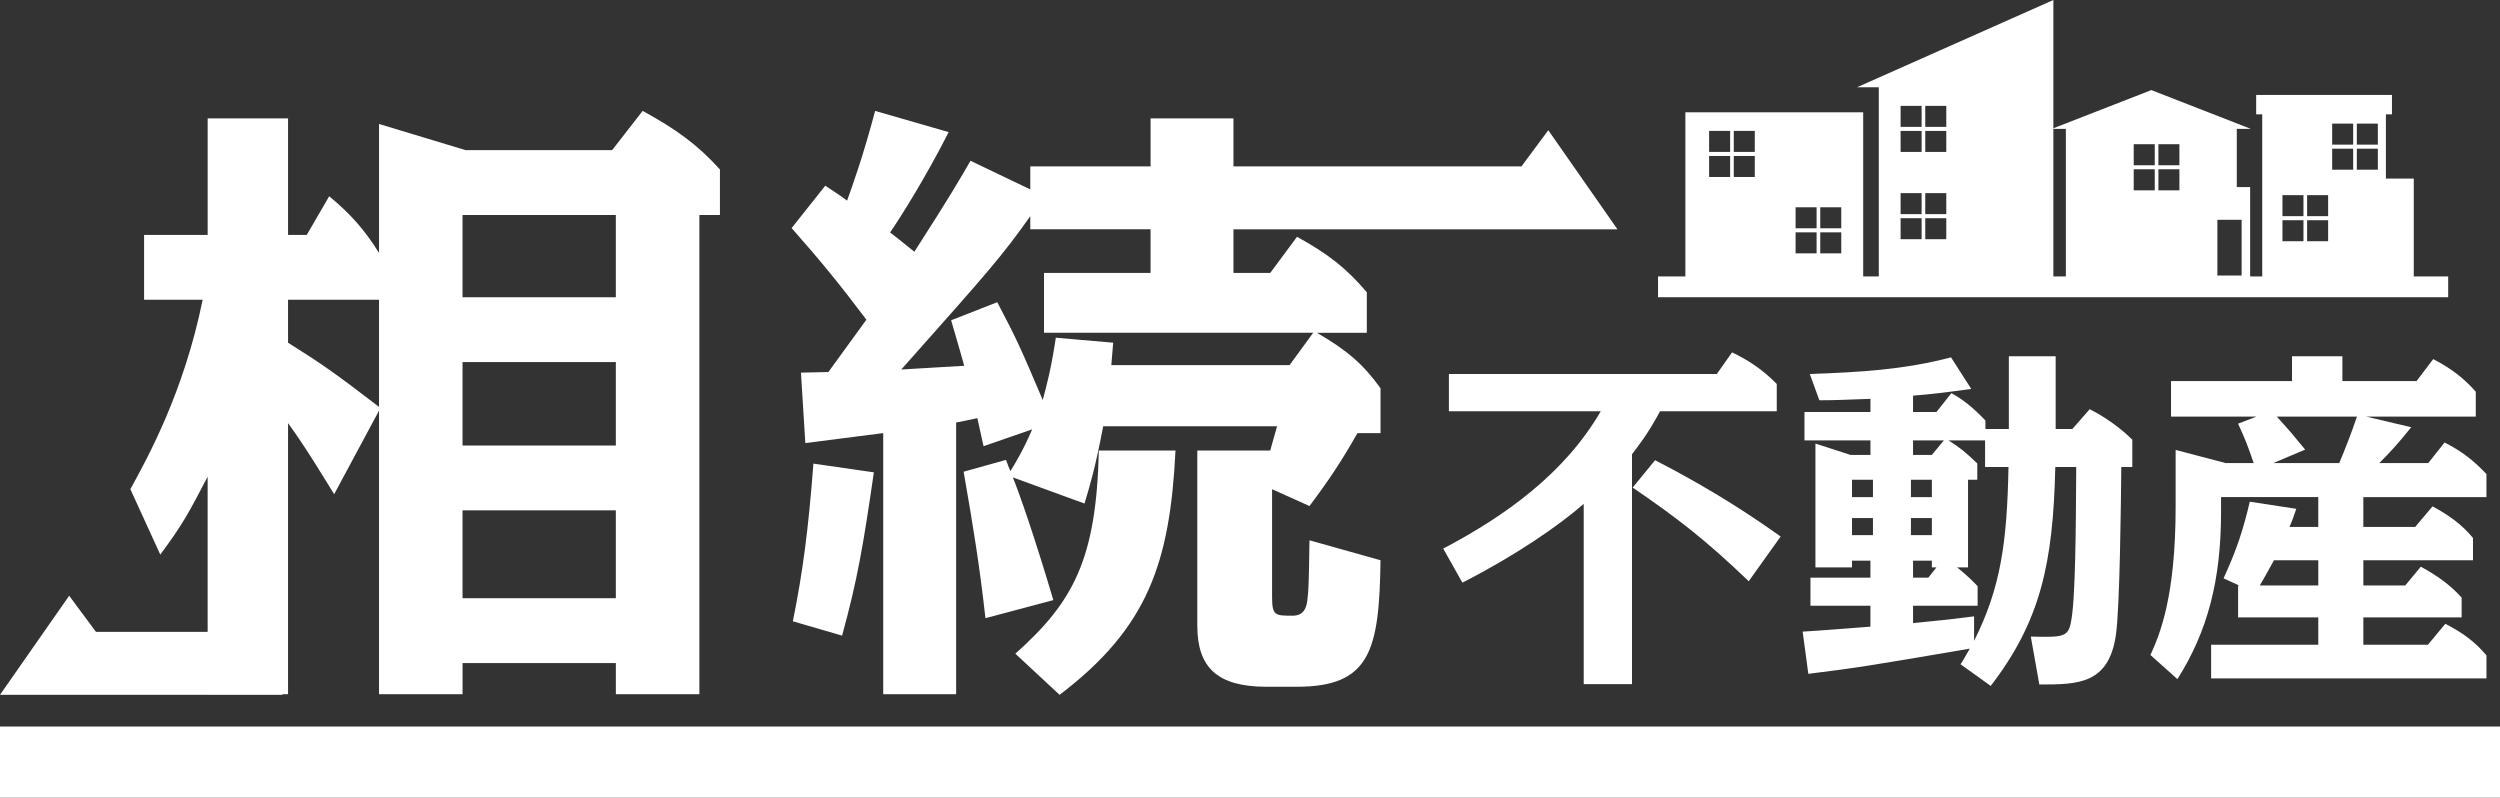
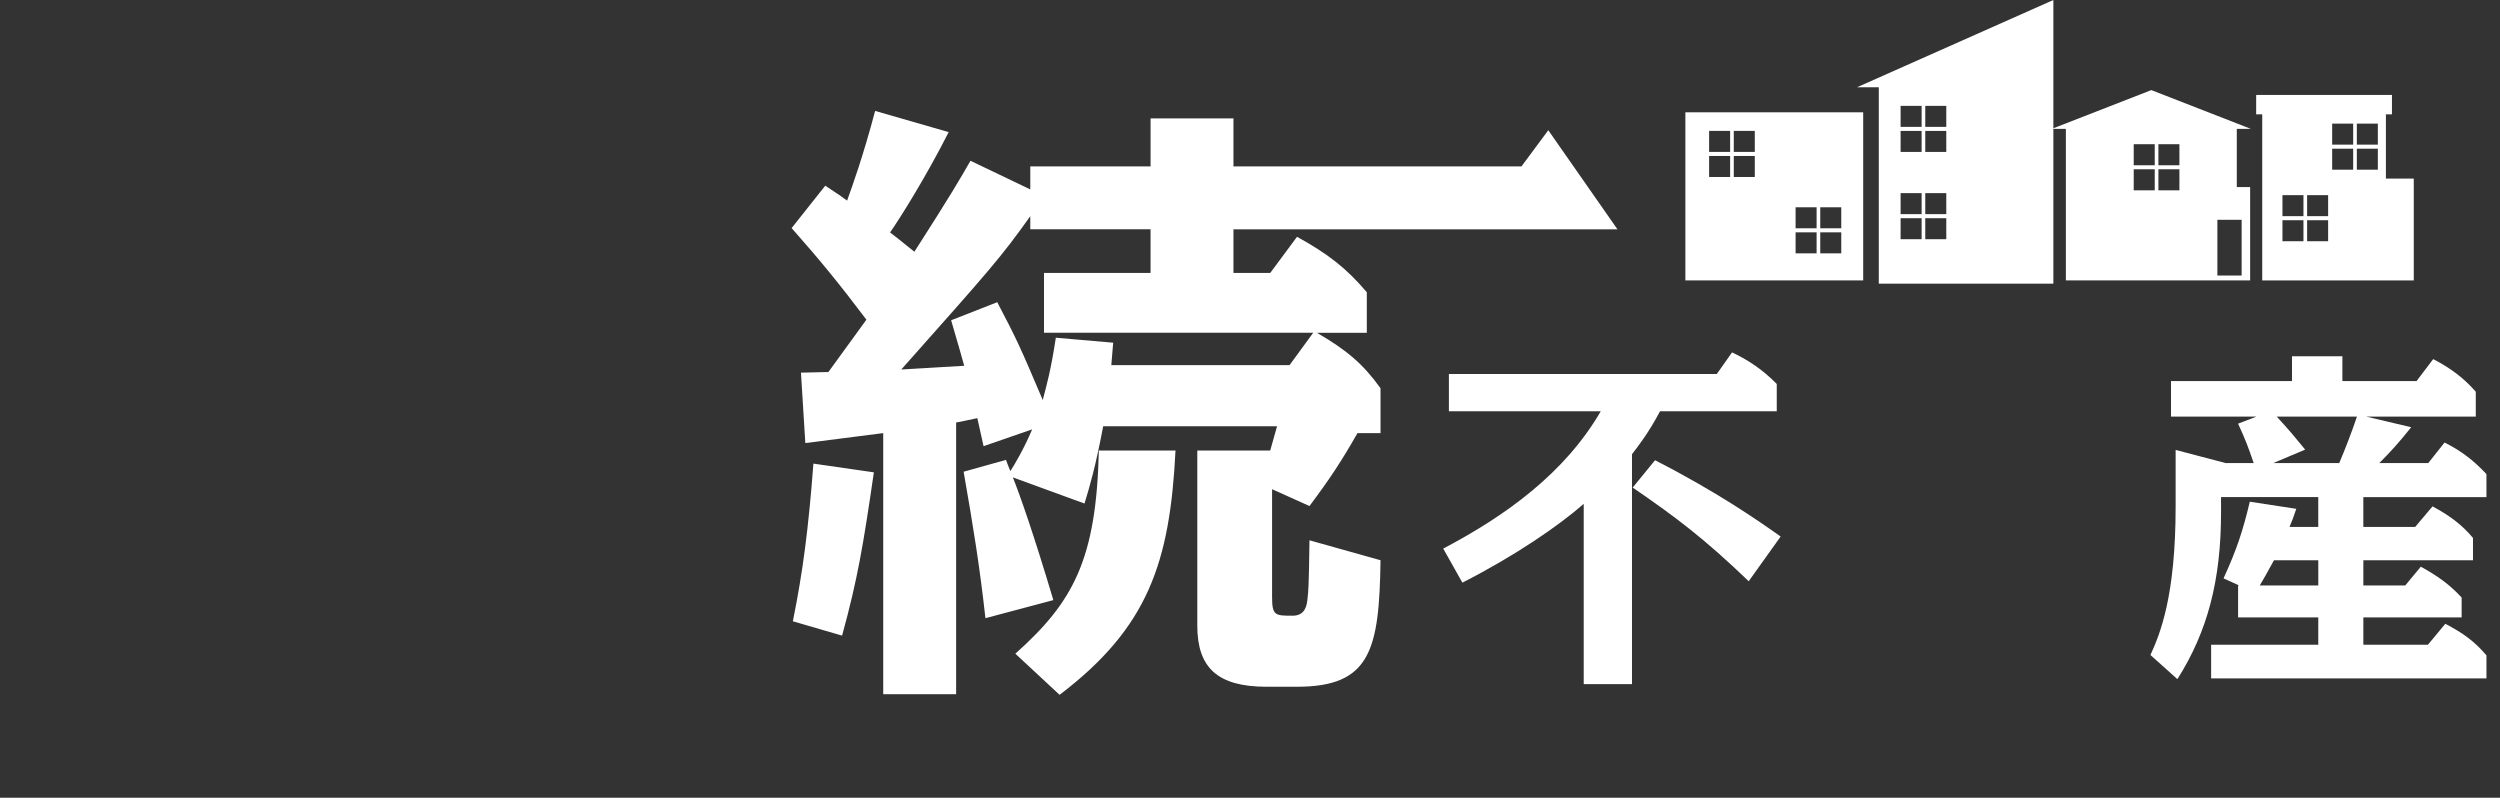
<svg xmlns="http://www.w3.org/2000/svg" id="_レイヤー_2" data-name="レイヤー_2" viewBox="0 0 170 54.246">
  <rect x="0" y="0" width="170" height="54.246" fill="#333333" stroke="none" />
  <g id="_レイヤー_3" data-name="レイヤー_3">
    <g>
      <g>
-         <path d="M8.865,33.264c1.187-2.161,3.645-6.611,4.916-12.883h-3.983v-4.407h4.323v-7.924h5.467v7.924h1.271l1.526-2.628c1.441,1.187,2.415,2.288,3.39,3.857v-8.772l5.89,1.78h9.959l2.076-2.67c2.246,1.229,3.729,2.288,5.255,3.984v3.094h-1.398v32.588h-5.679v-2.119h-10.425v2.119h-5.679v-19.282l-3.051,5.679c-.509-.805-1.865-3.094-3.136-4.831v18.434h-5.467v-14.79c-1.314,2.5-1.653,3.178-3.221,5.297l-2.034-4.45ZM25.774,20.381h-6.187v2.924c2.161,1.356,3.221,2.076,6.187,4.365v-7.289ZM41.877,14.618h-10.425v5.594h10.425v-5.594ZM41.877,24.619h-10.425v5.678h10.425v-5.678ZM41.877,34.704h-10.425v5.975h10.425v-5.975Z" style="fill: #fff;" />
        <path d="M68.873,32.459c.509,1.271,1.441,3.941,2.755,8.348l-4.619,1.229c-.381-3.433-.805-6.102-1.483-9.959l2.881-.805c.085.254.212.551.297.763.254-.381.932-1.525,1.483-2.839l-3.305,1.144-.424-1.907c-.339.085-1.229.254-1.441.297v18.477h-4.958v-17.756l-5.297.678-.297-4.789c.297,0,1.568-.042,1.865-.042l2.585-3.56c-1.822-2.415-3.136-4.026-5.085-6.229l2.288-2.882c.975.636,1.144.763,1.483,1.017.339-.932,1.102-3.051,1.907-6.102l5.001,1.441c-1.568,3.094-3.306,5.848-3.984,6.823.381.297.72.551,1.653,1.313,2.5-3.899,3.136-5,3.814-6.187l4.068,1.949v-1.568h8.179v-3.263h5.636v3.263h19.586l1.822-2.458,4.704,6.738h-26.112v2.967h2.5l1.822-2.458c2.076,1.144,3.348,2.119,4.746,3.772v2.755h-3.39c2.034,1.186,3.136,2.119,4.322,3.772v3.051h-1.568c-1.06,1.864-1.865,3.094-3.263,4.958l-2.543-1.144v7.331c0,1.271.212,1.271,1.399,1.271.847,0,.975-.678,1.017-1.229.042-.381.085-.593.127-3.899l4.831,1.356c-.085,6.102-.678,8.603-5.678,8.603h-2.077c-3.348,0-4.704-1.314-4.704-4.153v-11.908h4.958c.085-.254.381-1.398.466-1.652h-11.823c-.551,2.881-.89,3.983-1.271,5.255l-4.874-1.78ZM53.914,42.248c.678-3.348,1.06-6.272,1.398-10.722l4.111.593c-.721,4.958-1.102,7.246-2.161,11.103l-3.348-.975ZM75.696,23.305c-.085,1.017-.085,1.059-.127,1.525h12.12l1.61-2.203h-18.307v-4.068h7.246v-2.967h-8.179v-.89c-1.992,2.797-2.67,3.56-8.772,10.425.593-.042,3.602-.212,4.28-.254-.17-.593-.339-1.229-.89-3.094l3.136-1.229c1.356,2.585,1.526,2.966,3.094,6.653.254-.975.551-1.992.89-4.238l3.899.339ZM69.043,44.451c3.941-3.517,5.509-6.399,5.679-13.815h5.212c-.381,7.628-1.864,12.035-7.882,16.612l-3.009-2.797Z" style="fill: #fff;" />
      </g>
-       <polygon points="19.207 47.248 0 47.248 4.704 40.51 6.526 42.968 19.207 42.968 19.207 47.248" style="fill: #fff;" />
-       <rect y="49.403" width="170" height="4.844" style="fill: #fff;" />
      <g>
        <path d="M110.975,46.52h-3.282v-12.256c-1.713,1.496-4.656,3.522-8.251,5.356l-1.303-2.316c4.271-2.244,8.275-5.139,10.712-9.337h-10.326v-2.533h18.216l1.038-1.472c.965.459,2.003,1.086,3.04,2.148v1.858h-7.938c-.796,1.496-1.447,2.316-1.906,2.919v15.634ZM118.913,39.524c-2.992-2.871-4.898-4.319-7.89-6.37l1.52-1.858c4.198,2.147,6.973,4.078,8.541,5.187l-2.171,3.04Z" style="fill: #fff;" />
-         <path d="M127.191,30.934v-.989h-4.487v-1.93h4.487v-.893c-2.147.072-2.364.096-3.474.096l-.651-1.785c3.377-.121,6.418-.29,9.603-1.134l1.375,2.147c-1.737.241-2.509.338-3.957.459v1.11h1.592l1.014-1.279c.627.338,1.303.796,2.316,1.858v.579h1.593v-4.946h3.184v4.946h1.134l1.182-1.351c.482.242,1.809.989,2.895,2.075v1.858h-.748c-.024,2.437-.097,9.458-.362,11.388-.482,3.402-2.606,3.402-5.212,3.402l-.579-3.257c2.147.048,2.534.048,2.726-.965.314-1.496.338-6.394.362-10.568h-1.424c-.145,6.562-1.013,10.495-4.391,14.886l-2.051-1.471c.241-.362.265-.435.627-1.062-7.069,1.206-7.527,1.279-10.978,1.713l-.386-2.871c1.278-.072,3.33-.241,4.608-.338v-1.424h-4.077v-1.906h4.077v-1.158h-1.254v.459h-2.485v-8.42l2.389.772h1.351ZM125.937,32.623v1.182h1.424v-1.182h-1.424ZM127.361,35.229h-1.424v1.158h1.424v-1.158ZM129.943,32.623v1.182h1.424v-1.182h-1.424ZM129.943,36.387h1.424v-1.158h-1.424v1.158ZM134.454,32.623h-.628v5.96h-.748c.121.096.724.555,1.4,1.279v1.327h-4.391v1.182c2.219-.217,2.63-.265,4.15-.458v1.665c1.809-3.595,2.244-6.683,2.34-11.822h-1.592v-1.81h-2.485c.893.579,1.086.748,1.955,1.568v1.11ZM131.366,30.934l.82-.989h-2.099v.989h1.279ZM131.125,39.282l.554-.699h-.313v-.459h-1.279v1.158h1.038Z" style="fill: #fff;" />
        <path d="M160.708,35.832h3.523l1.182-1.399c1.206.651,2.002,1.255,2.75,2.147v1.52h-7.455v1.713h2.847l1.062-1.279c1.134.627,1.954,1.206,2.774,2.099v1.351h-6.683v1.858h4.391l1.182-1.424c1.206.627,2.003,1.207,2.798,2.147v1.568h-18.722v-2.292h7.286v-1.858h-5.453v-2.172h.073l-1.062-.482c.917-2.002,1.327-3.281,1.785-5.212l3.161.483c-.193.579-.29.844-.459,1.23h1.954v-2.027h-6.611v1.038c0,4.608-.916,8.107-2.968,11.34l-1.833-1.641c.652-1.424,1.713-3.981,1.713-10.085v-3.86l3.402.893h1.906c-.362-1.062-.579-1.64-1.062-2.678l1.255-.482h-5.815v-2.413h8.227v-1.689h3.426v1.689h5.042l1.134-1.496c1.158.603,2.051,1.255,2.895,2.22v1.689h-7.455l3.064.724c-.868,1.086-1.424,1.689-2.171,2.437h3.33l1.11-1.399c1.182.603,1.955,1.206,2.847,2.147v1.568h-8.372v2.027ZM157.644,38.1h-3.016c-.482.893-.724,1.303-.965,1.713h3.981v-1.713ZM154.82,28.329c.941,1.037,1.062,1.182,1.931,2.244l-2.172.917h4.488c.362-.844.868-2.147,1.206-3.161h-5.453Z" style="fill: #fff;" />
      </g>
-       <rect x="112.746" y="18.798" width="53.73" height="1.413" style="fill: #fff;" />
      <path d="M114.606,7.637v11.431h12.091V7.637h-12.091ZM117.649,12.035h-1.429v-1.429h1.429v1.429ZM117.649,10.33h-1.429v-1.429h1.429v1.429ZM119.326,12.035h-1.429v-1.429h1.429v1.429ZM119.326,10.33h-1.429v-1.429h1.429v1.429ZM123.529,17.228h-1.429v-1.429h1.429v1.429ZM123.529,15.524h-1.429v-1.429h1.429v1.429ZM125.206,17.228h-1.429v-1.429h1.429v1.429ZM125.206,15.524h-1.429v-1.429h1.429v1.429Z" style="fill: #fff;" />
      <path d="M139.522,8.764l6.768-2.638,6.768,2.638h-13.536ZM153.009,12.721v6.348h-12.53v-10.469h11.623v4.122h.907ZM146.522,11.512h-1.429v1.429h1.429v-1.429ZM146.522,9.807h-1.429v1.429h1.429v-1.429ZM148.2,11.512h-1.429v1.429h1.429v-1.429ZM148.2,9.807h-1.429v1.429h1.429v-1.429ZM152.431,14.946h-1.649v3.792h1.649v-3.792Z" style="fill: #fff;" />
      <path d="M162.241,12.144v-4.369h.412v-1.319h-9.233v1.319h.412v11.294h10.304v-6.925h-1.896ZM156.636,16.404h-1.429v-1.429h1.429v1.429ZM156.636,14.699h-1.429v-1.429h1.429v1.429ZM158.313,16.404h-1.429v-1.429h1.429v1.429ZM158.313,14.699h-1.429v-1.429h1.429v1.429ZM160.016,11.54h-1.429v-1.429h1.429v1.429ZM160.016,9.835h-1.429v-1.429h1.429v1.429ZM161.693,11.54h-1.429v-1.429h1.429v1.429ZM161.693,9.835h-1.429v-1.429h1.429v1.429Z" style="fill: #fff;" />
      <path d="M126.274,5.935h1.484v13.355h11.871V0l-13.355,5.935ZM130.67,16.267h-1.429v-1.429h1.429v1.429ZM130.67,14.563h-1.429v-1.429h1.429v1.429ZM130.67,10.332h-1.429v-1.429h1.429v1.429ZM130.67,8.627h-1.429v-1.429h1.429v1.429ZM132.347,16.267h-1.429v-1.429h1.429v1.429ZM132.347,14.563h-1.429v-1.429h1.429v1.429ZM132.347,10.332h-1.429v-1.429h1.429v1.429ZM132.347,8.627h-1.429v-1.429h1.429v1.429Z" style="fill: #fff;" />
    </g>
  </g>
</svg>